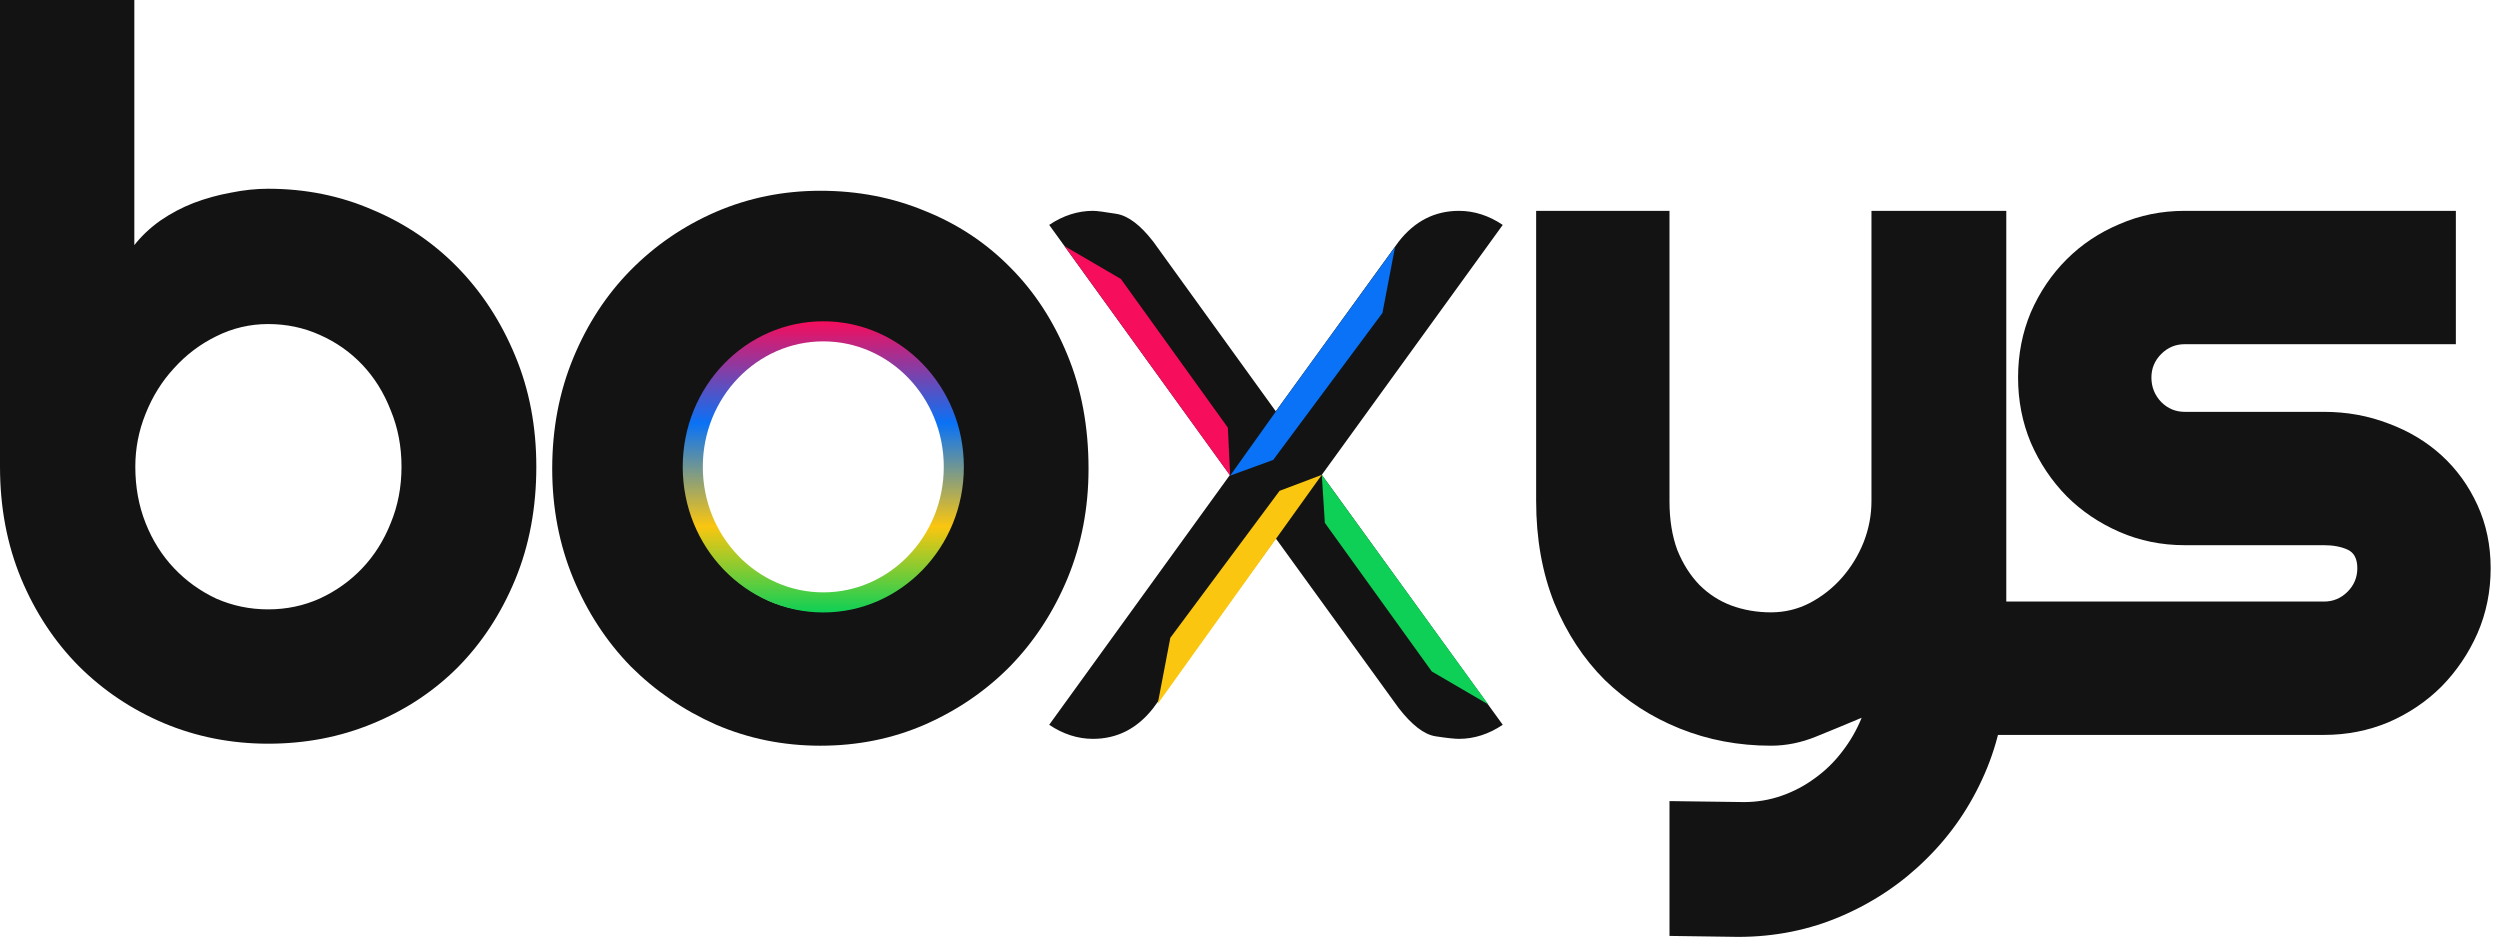
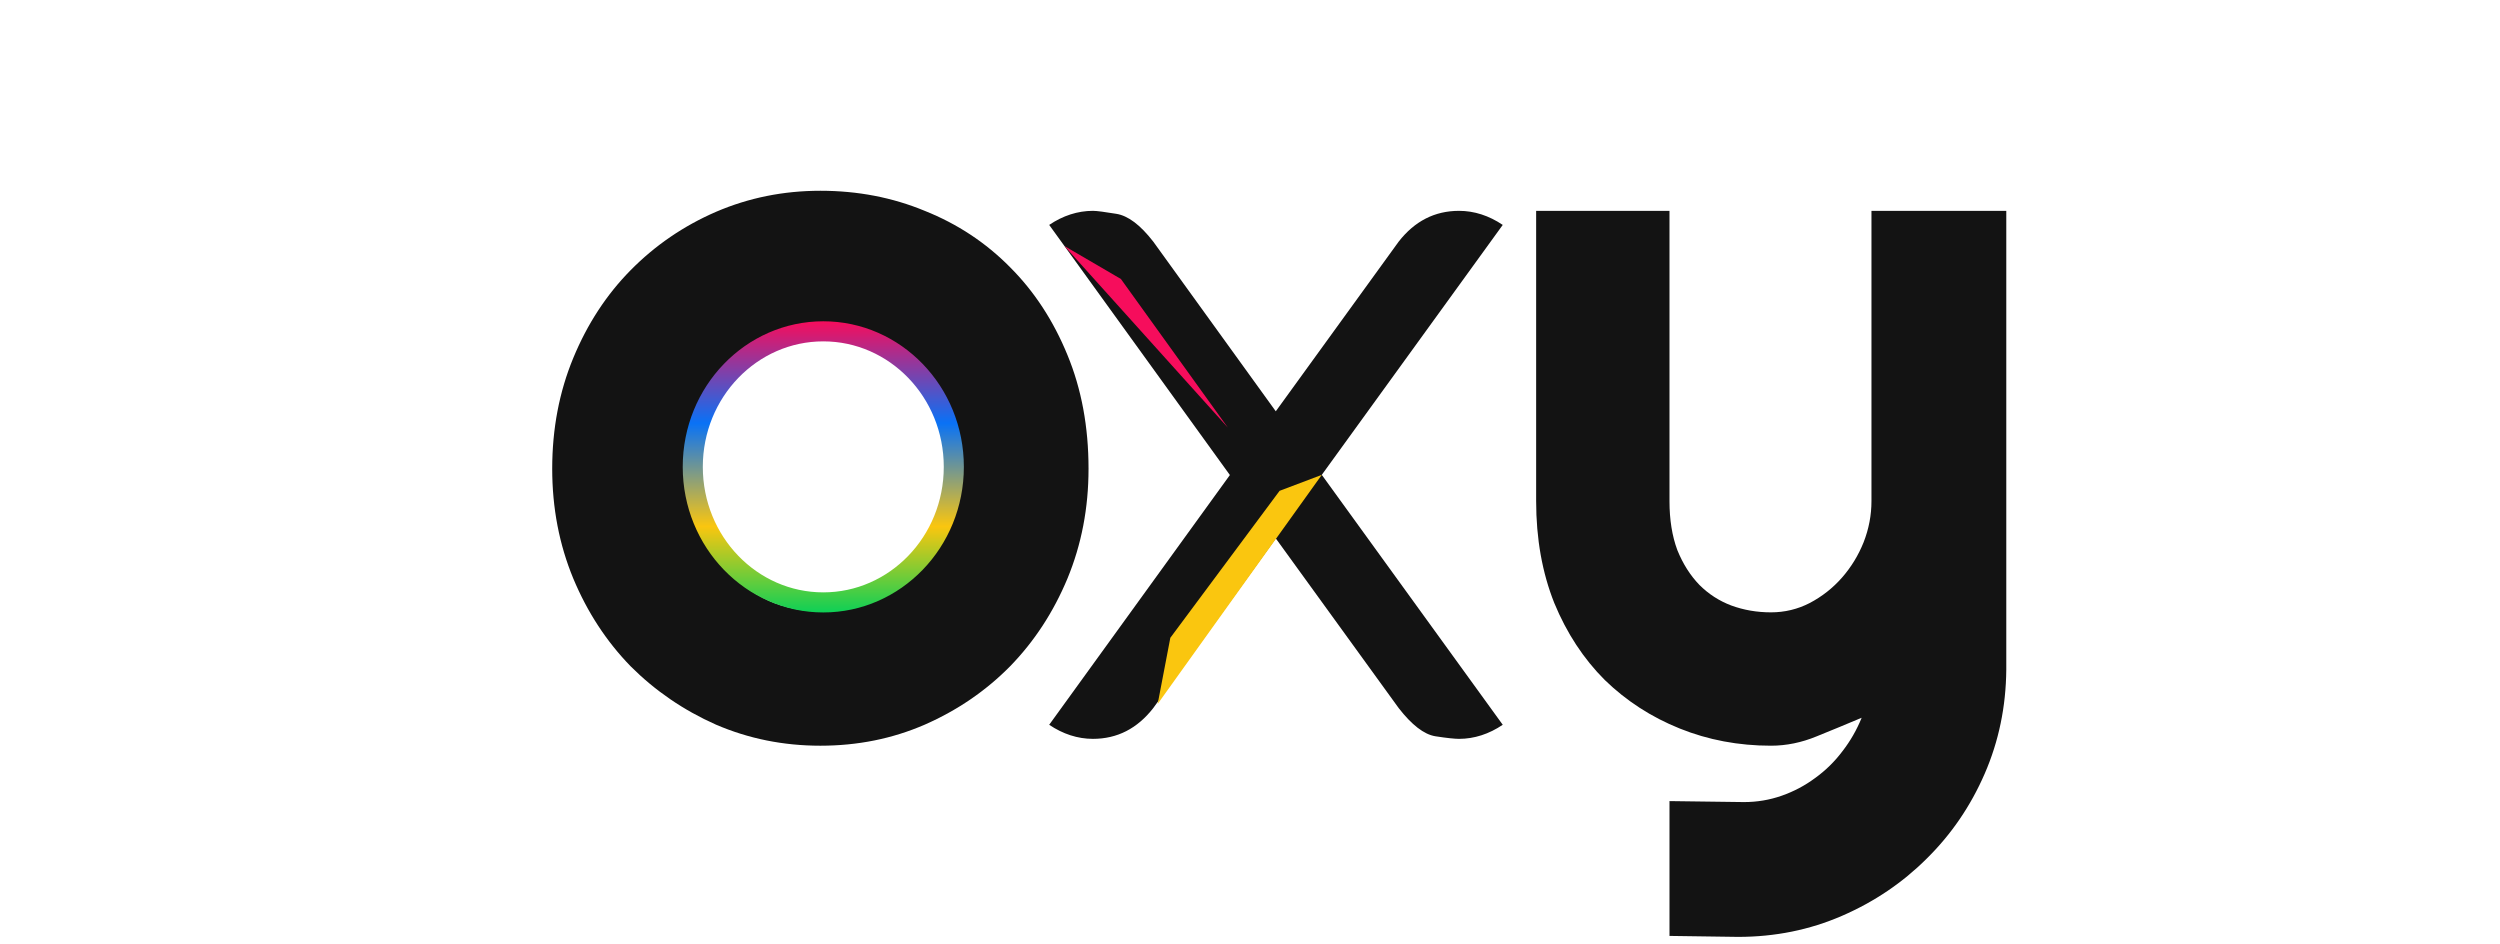
<svg xmlns="http://www.w3.org/2000/svg" width="249" height="94" viewBox="0 0 249 94" fill="none">
-   <path d="M231.469 73.197H194.5V59.916H231.469C232.38 59.916 233.161 59.59 233.812 58.94C234.464 58.288 234.789 57.507 234.789 56.596C234.789 55.652 234.464 55.033 233.812 54.74C233.161 54.447 232.38 54.301 231.469 54.301H217.602C215.29 54.301 213.126 53.861 211.107 52.982C209.089 52.103 207.331 50.915 205.834 49.418C204.337 47.888 203.148 46.114 202.27 44.096C201.423 42.078 201 39.913 201 37.602C201 35.29 201.423 33.126 202.27 31.107C203.148 29.089 204.337 27.331 205.834 25.834C207.331 24.337 209.089 23.165 211.107 22.318C213.126 21.439 215.29 21 217.602 21H244.604V34.281H217.602C216.69 34.281 215.909 34.607 215.258 35.258C214.607 35.909 214.281 36.69 214.281 37.602C214.281 38.546 214.607 39.359 215.258 40.043C215.909 40.694 216.69 41.02 217.602 41.02H231.469C233.747 41.02 235.896 41.41 237.914 42.191C239.932 42.94 241.69 43.998 243.188 45.365C244.685 46.732 245.873 48.376 246.752 50.297C247.631 52.217 248.07 54.317 248.07 56.596C248.07 58.907 247.631 61.072 246.752 63.09C245.873 65.076 244.685 66.833 243.188 68.363C241.69 69.861 239.932 71.049 237.914 71.928C235.896 72.774 233.747 73.197 231.469 73.197Z" fill="#131313" />
  <path d="M166.281 93.217V79.789L173.703 79.887C175.005 79.887 176.258 79.675 177.463 79.252C178.667 78.829 179.774 78.243 180.783 77.494C181.825 76.745 182.736 75.85 183.518 74.809C184.299 73.799 184.934 72.693 185.422 71.488C183.957 72.107 182.46 72.725 180.93 73.344C179.432 73.962 177.919 74.272 176.389 74.272C173.166 74.272 170.139 73.702 167.307 72.562C164.475 71.423 161.984 69.812 159.836 67.728C157.72 65.613 156.044 63.057 154.807 60.062C153.602 57.035 153 53.65 153 49.906V21H166.281V49.906C166.281 51.762 166.542 53.389 167.062 54.789C167.616 56.156 168.348 57.312 169.26 58.256C170.171 59.167 171.229 59.851 172.434 60.307C173.671 60.762 174.989 60.99 176.389 60.99C177.756 60.99 179.042 60.681 180.246 60.062C181.483 59.411 182.557 58.565 183.469 57.523C184.38 56.482 185.096 55.31 185.617 54.008C186.138 52.673 186.398 51.306 186.398 49.906V21H199.826V66.703C199.794 70.382 199.077 73.832 197.678 77.055C196.278 80.277 194.357 83.093 191.916 85.502C189.507 87.911 186.691 89.815 183.469 91.215C180.246 92.615 176.796 93.314 173.117 93.314L166.281 93.217Z" fill="#131313" />
  <path d="M108.418 46.685C108.418 50.592 107.718 54.238 106.318 57.623C104.919 60.976 103.014 63.889 100.605 66.363C98.197 68.805 95.365 70.742 92.109 72.174C88.887 73.574 85.42 74.273 81.709 74.273C78.031 74.273 74.564 73.574 71.309 72.174C68.086 70.742 65.254 68.805 62.812 66.363C60.404 63.889 58.499 60.976 57.1 57.623C55.7 54.238 55 50.592 55 46.685C55 42.714 55.7 39.036 57.1 35.65C58.499 32.265 60.404 29.352 62.812 26.91C65.254 24.436 68.086 22.499 71.309 21.1C74.564 19.7 78.031 19 81.709 19C85.42 19 88.887 19.667 92.109 21.002C95.365 22.304 98.197 24.176 100.605 26.617C103.014 29.026 104.919 31.939 106.318 35.357C107.718 38.743 108.418 42.519 108.418 46.685ZM94.99 46.685C94.99 44.537 94.632 42.6 93.916 40.875C93.232 39.117 92.288 37.62 91.084 36.383C89.88 35.113 88.463 34.153 86.836 33.502C85.241 32.818 83.532 32.477 81.709 32.477C79.886 32.477 78.161 32.818 76.533 33.502C74.938 34.153 73.538 35.113 72.334 36.383C71.162 37.62 70.234 39.117 69.551 40.875C68.867 42.6 68.525 44.537 68.525 46.685C68.525 48.704 68.867 50.575 69.551 52.301C70.234 54.026 71.162 55.523 72.334 56.793C73.538 58.062 74.938 59.072 76.533 59.82C78.161 60.536 79.886 60.895 81.709 60.895C83.532 60.895 85.241 60.553 86.836 59.869C88.463 59.185 89.88 58.225 91.084 56.988C92.288 55.751 93.232 54.254 93.916 52.496C94.632 50.738 94.99 48.801 94.99 46.685Z" fill="#131313" />
-   <path d="M53.418 46.484C53.418 50.586 52.718 54.329 51.318 57.715C49.919 61.1 48.014 64.014 45.605 66.455C43.197 68.864 40.365 70.736 37.109 72.07C33.887 73.405 30.42 74.072 26.709 74.072C23.031 74.072 19.564 73.389 16.309 72.022C13.086 70.654 10.254 68.75 7.812 66.309C5.404 63.867 3.499 60.97 2.1 57.617C0.7 54.232 0 50.521 0 46.484V0H13.379V24.414C14.095 23.503 14.958 22.689 15.967 21.973C17.009 21.256 18.115 20.671 19.287 20.215C20.491 19.759 21.729 19.417 22.998 19.189C24.268 18.929 25.505 18.799 26.709 18.799C30.42 18.799 33.887 19.499 37.109 20.898C40.365 22.266 43.197 24.186 45.605 26.66C48.014 29.134 49.919 32.064 51.318 35.449C52.718 38.802 53.418 42.48 53.418 46.484ZM39.99 46.484C39.99 44.466 39.632 42.594 38.916 40.869C38.232 39.111 37.288 37.598 36.084 36.328C34.88 35.059 33.464 34.066 31.836 33.35C30.241 32.633 28.532 32.275 26.709 32.275C24.886 32.275 23.161 32.682 21.533 33.496C19.938 34.277 18.538 35.335 17.334 36.67C16.13 37.972 15.185 39.486 14.502 41.211C13.818 42.904 13.477 44.661 13.477 46.484C13.477 48.503 13.818 50.374 14.502 52.1C15.185 53.825 16.13 55.322 17.334 56.592C18.538 57.861 19.938 58.87 21.533 59.619C23.161 60.335 24.886 60.693 26.709 60.693C28.532 60.693 30.241 60.335 31.836 59.619C33.464 58.87 34.88 57.861 36.084 56.592C37.288 55.322 38.232 53.825 38.916 52.1C39.632 50.374 39.99 48.503 39.99 46.484Z" fill="#131313" />
  <path d="M145.322 73.59C144.916 73.59 144.142 73.516 142.962 73.332C141.819 73.147 140.602 72.188 139.311 70.527L127.068 53.624L114.862 70.527C113.277 72.557 111.285 73.59 108.851 73.59C107.339 73.59 105.864 73.11 104.5 72.188L122.496 47.313L104.5 22.402C105.864 21.48 107.339 21 108.851 21C109.257 21 110.031 21.111 111.175 21.295C112.355 21.48 113.572 22.402 114.862 24.063L127.068 40.966L139.311 24.063C140.897 22.033 142.888 21 145.322 21C146.834 21 148.309 21.48 149.673 22.402L131.65 47.295L149.673 72.188C148.309 73.11 146.834 73.59 145.322 73.59Z" fill="#131313" />
-   <path d="M122.296 42.592L122.524 47.371L106.021 24.506L111.642 27.787L122.296 42.592Z" fill="#F60D5C" />
-   <path d="M131.954 52.074L131.65 47.295L148.229 70.16L142.608 66.879L131.954 52.074Z" fill="#0ED056" />
-   <path d="M126.809 45.809L122.524 47.371L127.848 39.902L130.662 36.015L138.951 24.582L137.691 31.17L126.809 45.809Z" fill="#0972F6" />
+   <path d="M122.296 42.592L106.021 24.506L111.642 27.787L122.296 42.592Z" fill="#F60D5C" />
  <path d="M127.447 48.886L131.65 47.295L115.305 70.112L116.565 63.524L127.447 48.886Z" fill="#FAC60F" />
  <path d="M95 46.5C95 53.989 89.147 60 82 60C74.853 60 69 53.989 69 46.5C69 39.011 74.853 33 82 33C89.147 33 95 39.011 95 46.5Z" stroke="url(#paint0_linear_665_699)" stroke-width="2" />
  <defs>
    <linearGradient id="paint0_linear_665_699" x1="82" y1="32" x2="82" y2="61" gradientUnits="userSpaceOnUse">
      <stop stop-color="#F60D5C" />
      <stop offset="0.35" stop-color="#0972F6" />
      <stop offset="0.705" stop-color="#FAC60F" />
      <stop offset="1" stop-color="#0ED056" />
    </linearGradient>
  </defs>
</svg>